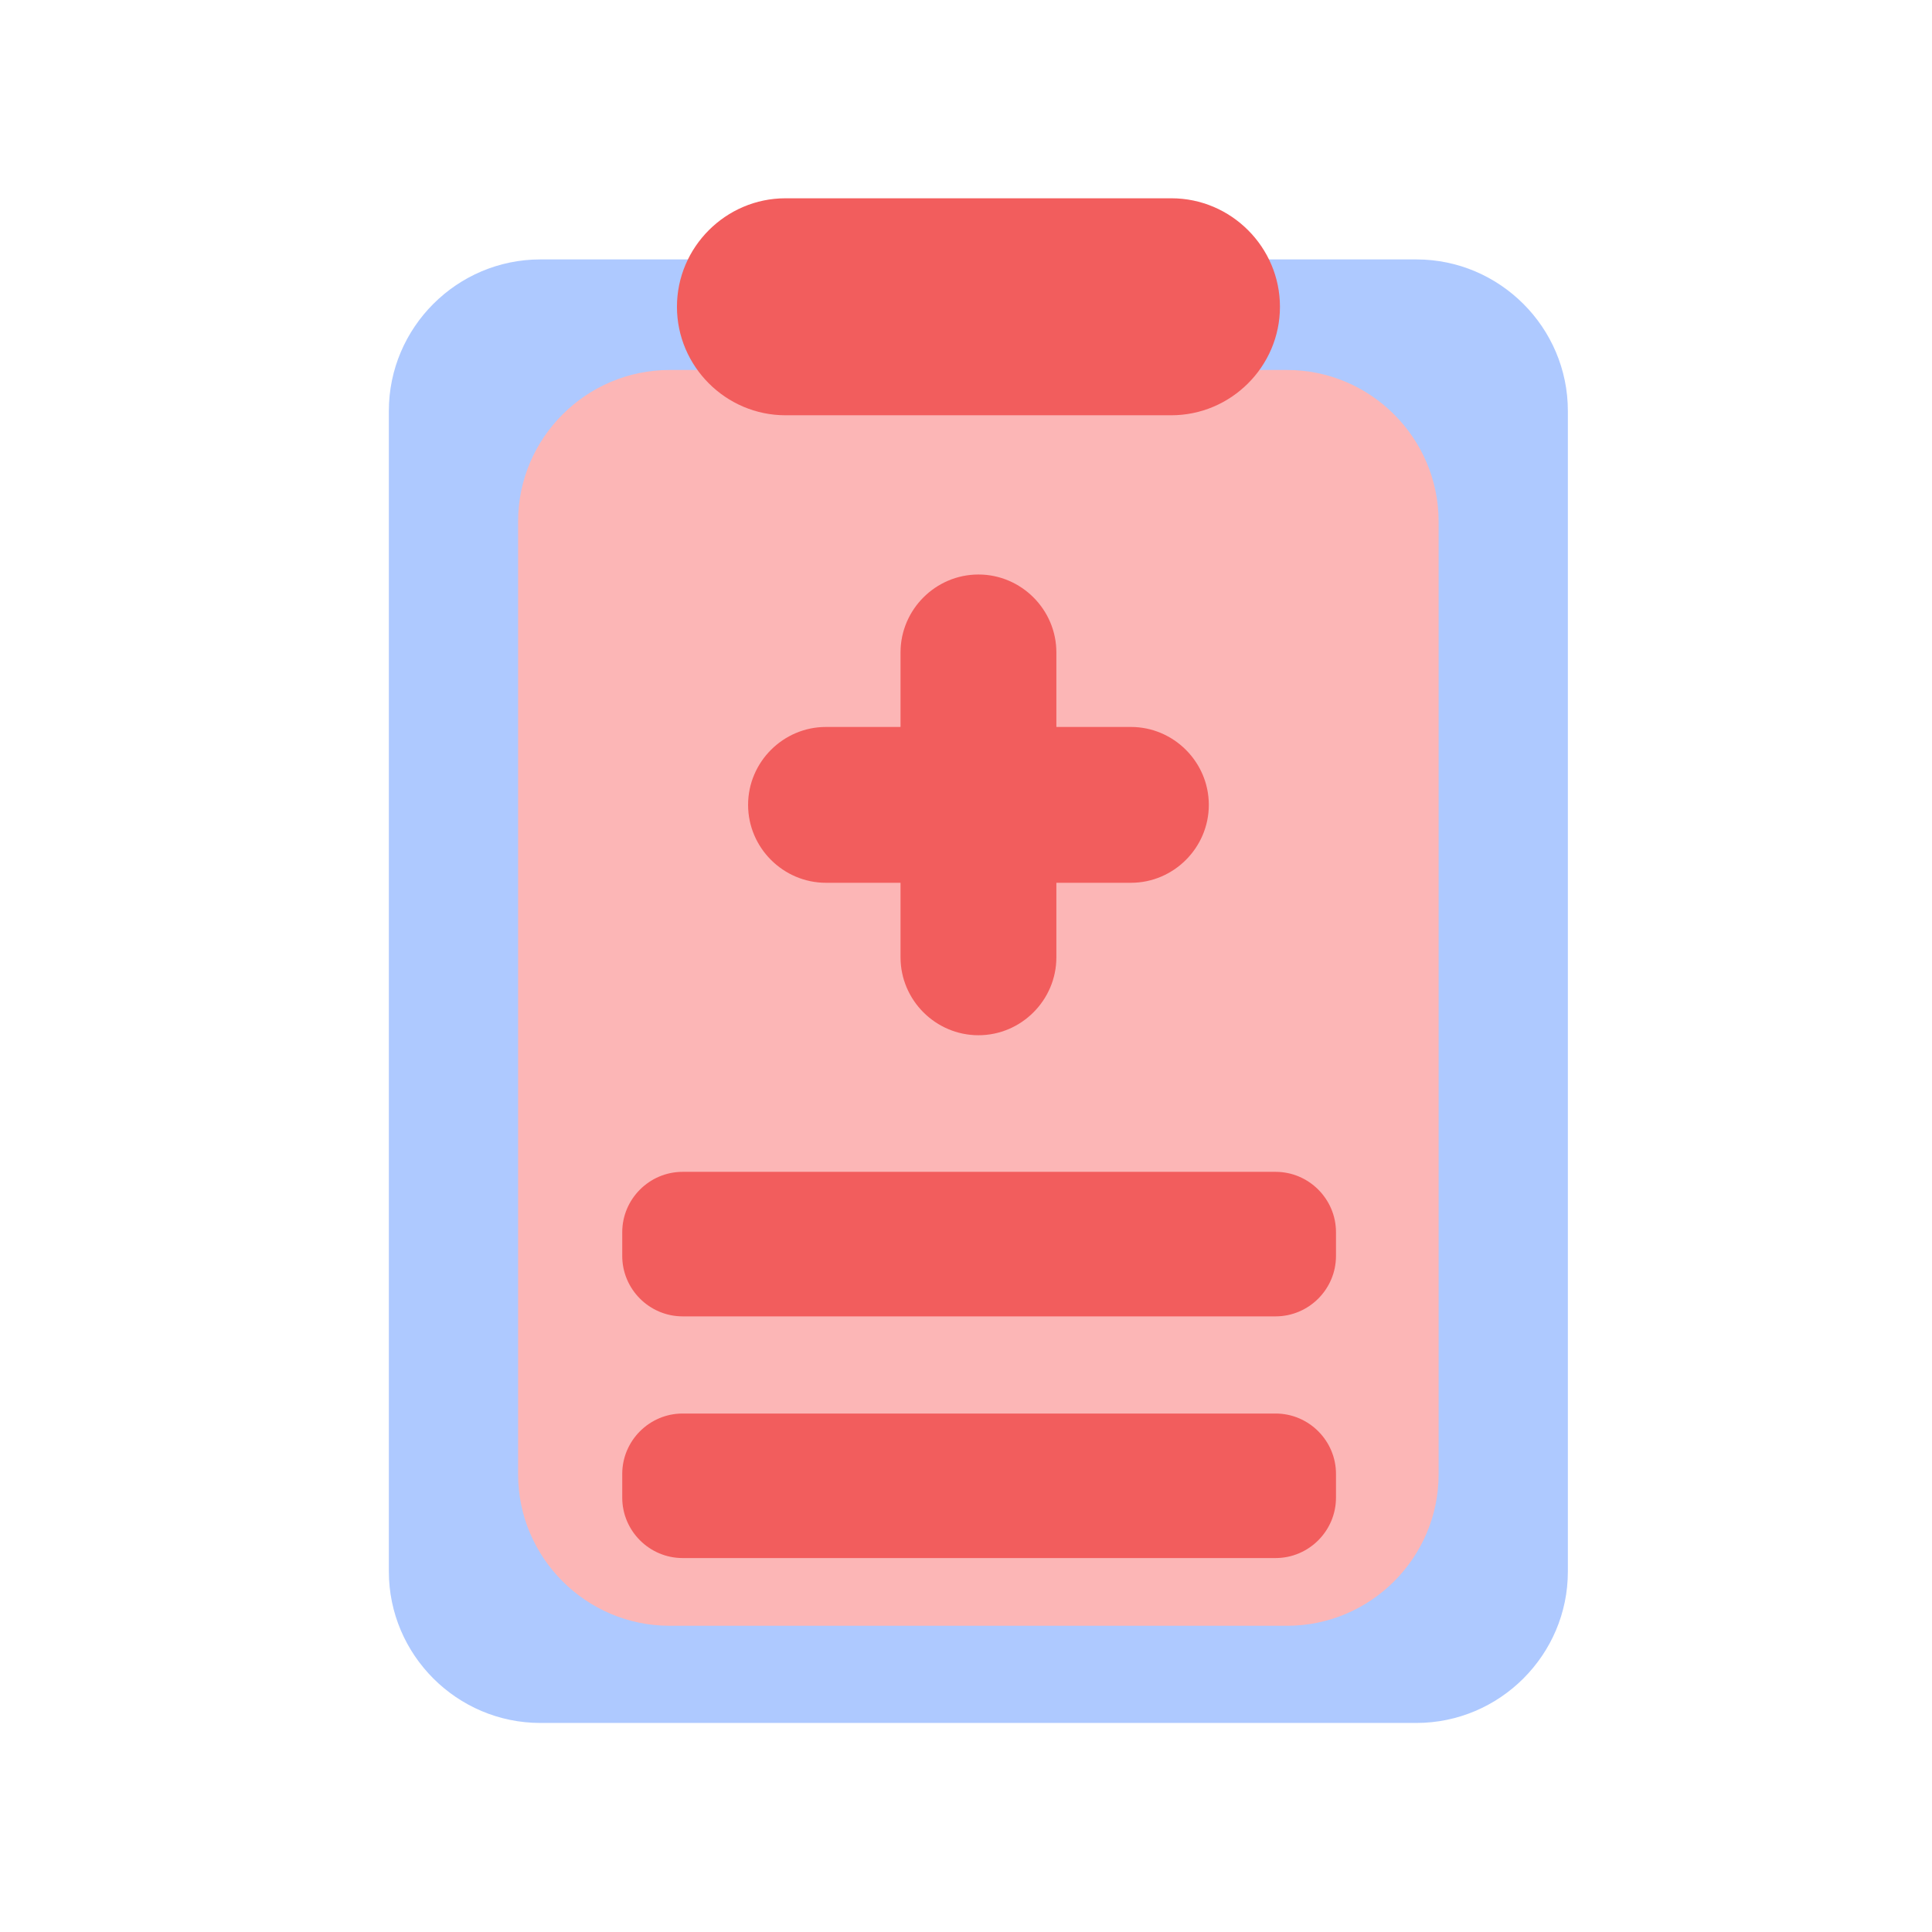
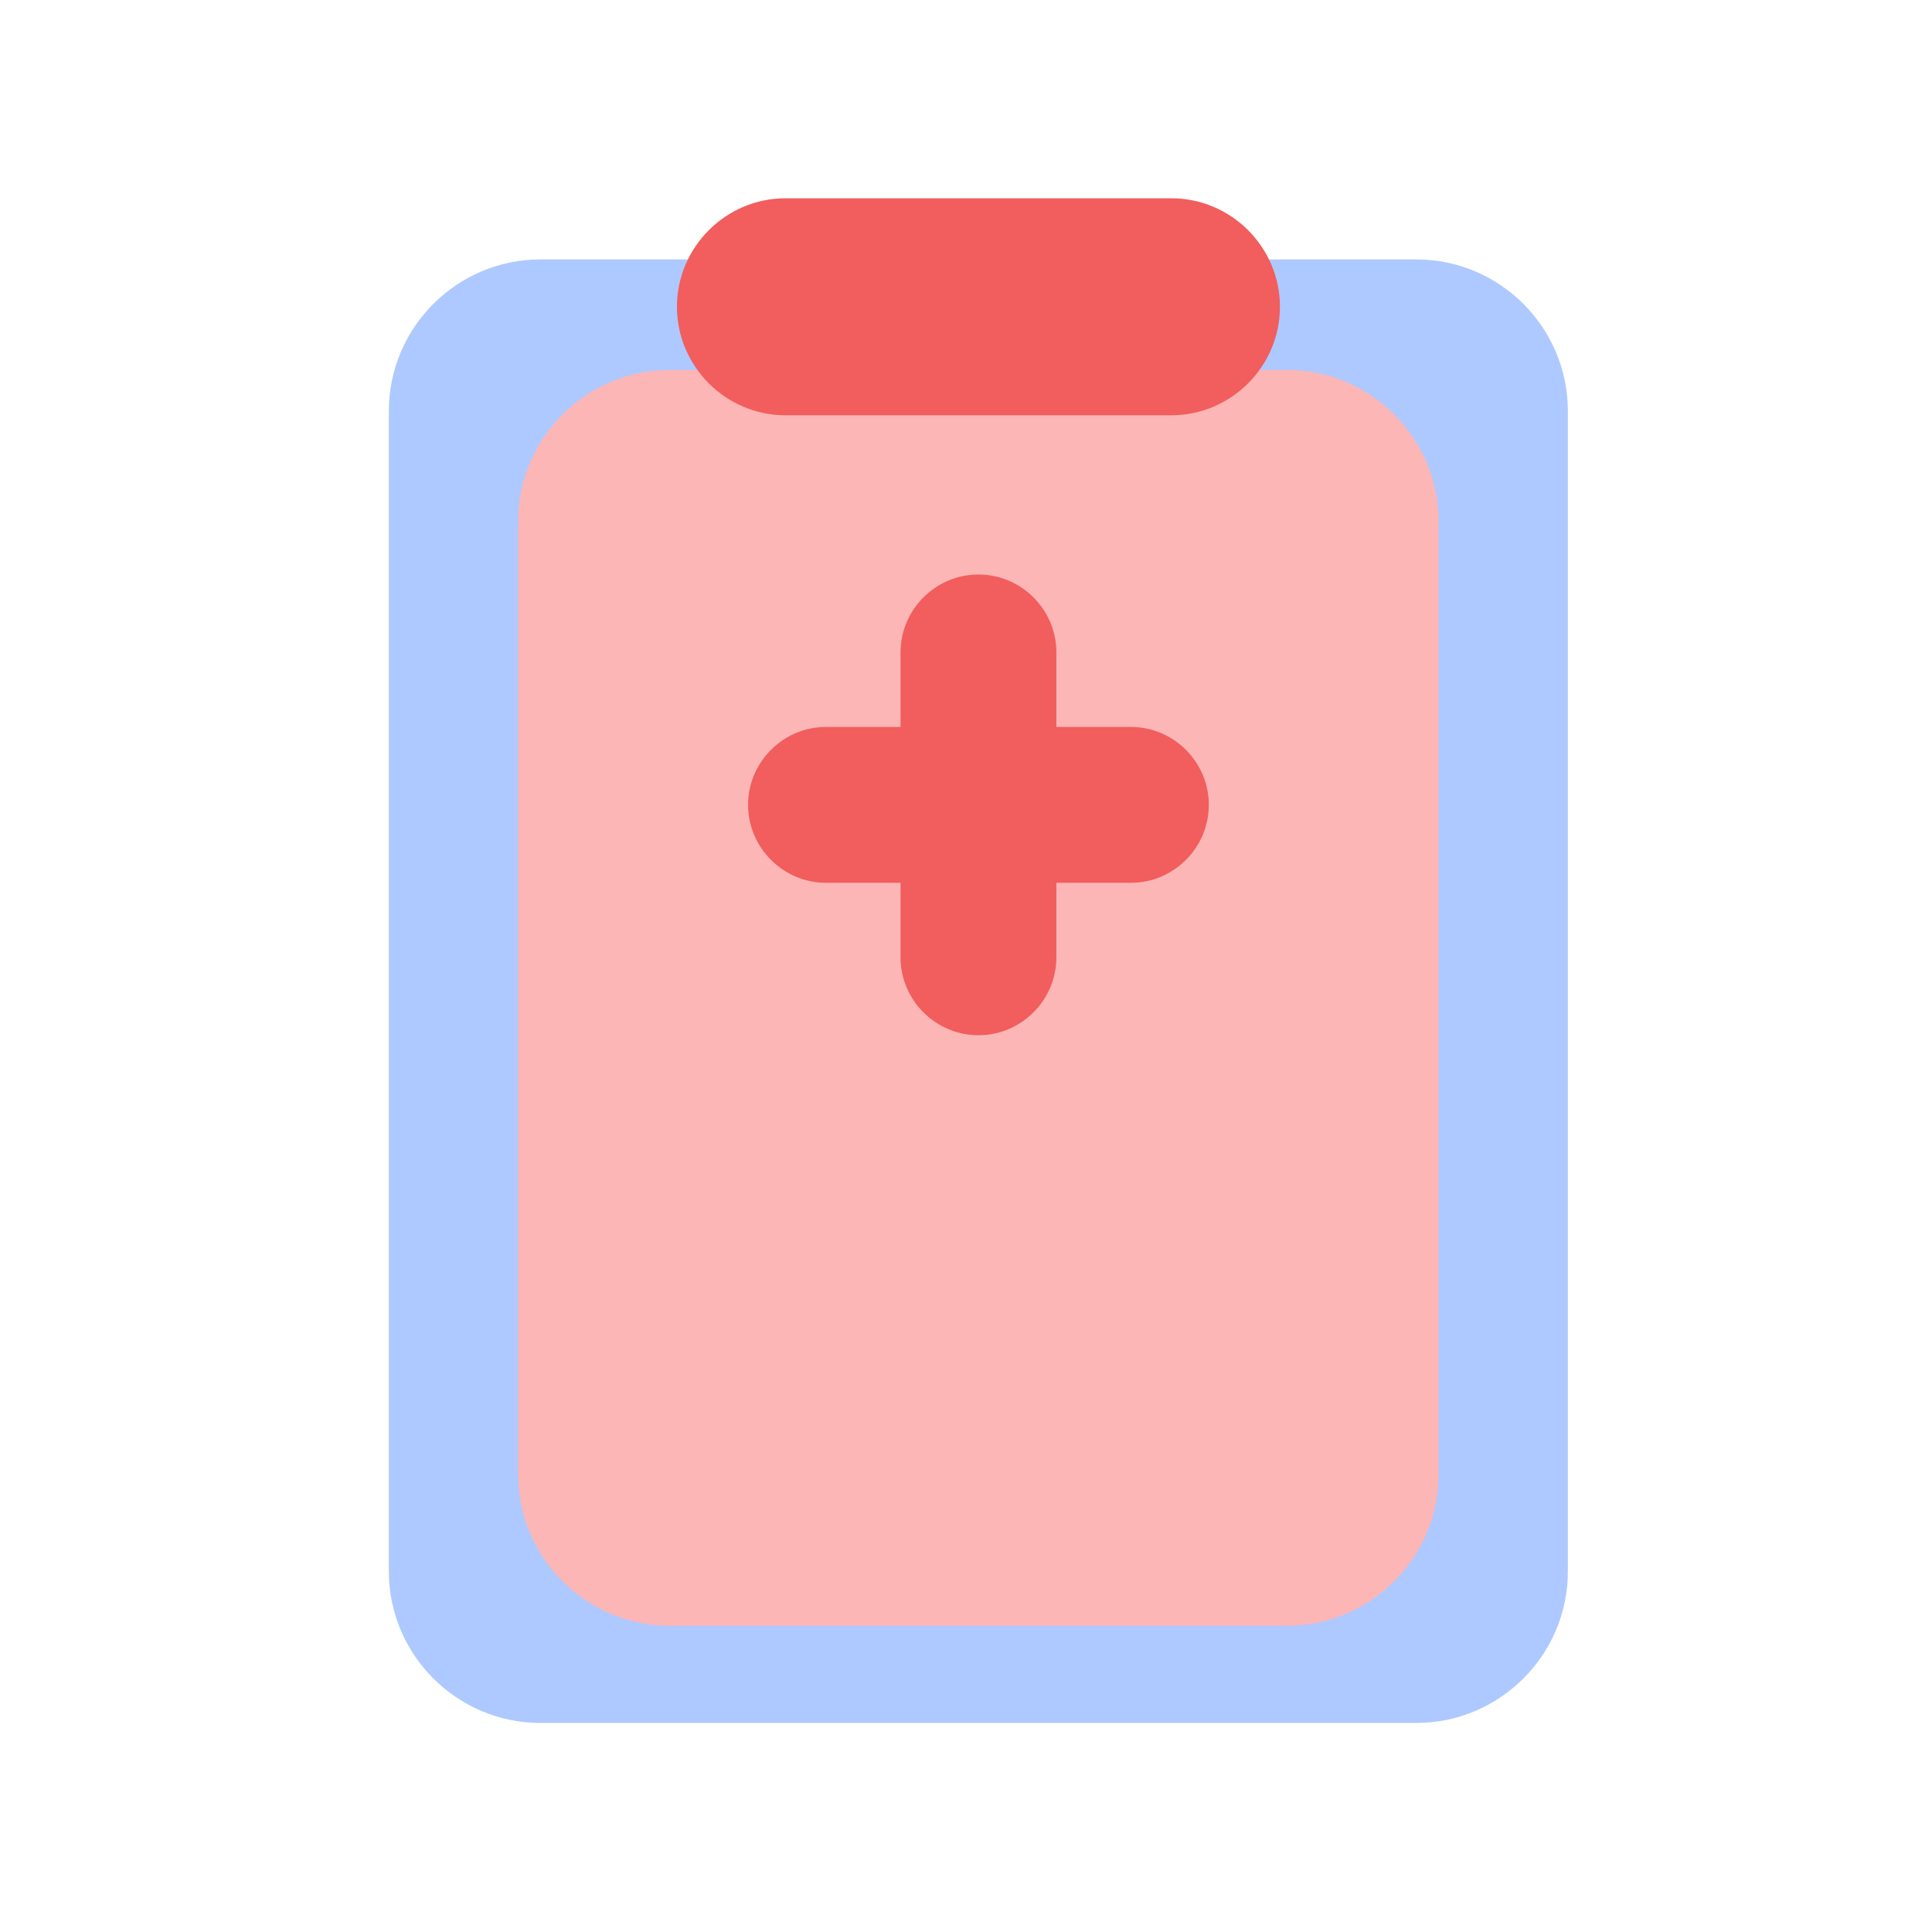
<svg xmlns="http://www.w3.org/2000/svg" version="1.1" id="图层_1" x="0px" y="0px" viewBox="0 0 1024 1024" style="enable-background:new 0 0 1024 1024;" xml:space="preserve">
  <style type="text/css">
	.st0{display:none;}
	.st1{display:inline;fill:#FFFFFF;}
	.st2{display:inline;}
	.st3{fill:#AEC9FF;}
	.st4{fill:#FCB6B6;}
	.st5{fill:#F25D5D;}
</style>
  <g class="st0">
    <path class="st1" d="M519,1001.5c-66.1,0-130.2-12.9-190.5-38.5c-58.3-24.7-110.6-59.9-155.6-104.9S92.6,760.8,68,702.5   C42.4,642.2,29.5,578.1,29.5,512c0-66.1,12.9-130.2,38.5-190.5c24.7-58.3,59.9-110.6,104.9-155.6S270.2,85.6,328.5,61   C388.8,35.4,452.9,22.5,519,22.5c66.1,0,130.2,12.9,190.5,38.5c58.3,24.7,110.6,59.9,155.6,104.9s80.3,97.3,104.9,155.6   c25.5,60.3,38.5,124.5,38.5,190.5c0,66.1-12.9,130.2-38.5,190.5c-24.7,58.3-59.9,110.6-104.9,155.6S767.8,938.4,709.5,963   C649.2,988.6,585.1,1001.5,519,1001.5z" />
    <path class="st2" d="M519,23c66,0,130.1,12.9,190.3,38.4c58.2,24.6,110.5,59.9,155.4,104.8c44.9,44.9,80.2,97.2,104.8,155.4   C995.1,381.9,1008,446,1008,512s-12.9,130.1-38.4,190.3c-24.6,58.2-59.9,110.5-104.8,155.4c-44.9,44.9-97.2,80.2-155.4,104.8   C649.1,988.1,585,1001,519,1001s-130.1-12.9-190.3-38.4c-58.2-24.6-110.5-59.9-155.4-104.8c-44.9-44.9-80.2-97.2-104.8-155.4   C42.9,642.1,30,578,30,512s12.9-130.1,38.4-190.3c24.6-58.2,59.9-110.5,104.8-155.4c44.9-44.9,97.2-80.2,155.4-104.8   C388.9,35.9,453,23,519,23 M519,22C248.4,22,29,241.4,29,512s219.4,490,490,490s490-219.4,490-490S789.6,22,519,22L519,22z" />
  </g>
  <path class="st3" d="M750.7,913.2H286.4c-44.2,0-80.3-36.1-80.3-80.3V217.8c0-44.2,36.1-80.3,80.3-80.3h464.3  c44.2,0,80.3,36.1,80.3,80.3v615.2C831,877.1,794.9,913.2,750.7,913.2z" />
  <path class="st4" d="M682.2,861.7H354.9c-44.2,0-80.3-36.1-80.3-80.3v-505c0-44.2,36.1-80.3,80.3-80.3h327.3  c44.2,0,80.3,36.1,80.3,80.3v505C762.5,825.6,726.4,861.7,682.2,861.7z" />
  <path class="st5" d="M599.4,385.3h-39.5v-39.5c0-22.7-18.6-41.3-41.3-41.3l0,0c-22.7,0-41.3,18.6-41.3,41.3v39.5h-39.5  c-22.7,0-41.3,18.6-41.3,41.3v0c0,22.7,18.6,41.3,41.3,41.3h39.5v39.5c0,22.7,18.6,41.3,41.3,41.3l0,0c22.7,0,41.3-18.6,41.3-41.3  v-39.5h39.5c22.7,0,41.3-18.6,41.3-41.3v0C640.7,403.9,622.1,385.3,599.4,385.3z" />
  <path class="st5" d="M620.8,220.1H416.3c-31.6,0-57.5-25.9-57.5-57.5v0c0-31.6,25.9-57.5,57.5-57.5h204.6  c31.6,0,57.5,25.9,57.5,57.5v0C678.4,194.2,652.5,220.1,620.8,220.1z" />
-   <path class="st5" d="M676.1,697.7H361.8c-17.6,0-32-14.4-32-32v-12.6c0-17.6,14.4-32,32-32h314.3c17.6,0,32,14.4,32,32v12.6  C708.1,683.3,693.7,697.7,676.1,697.7z" />
-   <path class="st5" d="M676.1,825.8H361.8c-17.6,0-32-14.4-32-32v-12.6c0-17.6,14.4-32,32-32h314.3c17.6,0,32,14.4,32,32v12.6  C708.1,811.4,693.7,825.8,676.1,825.8z" />
</svg>